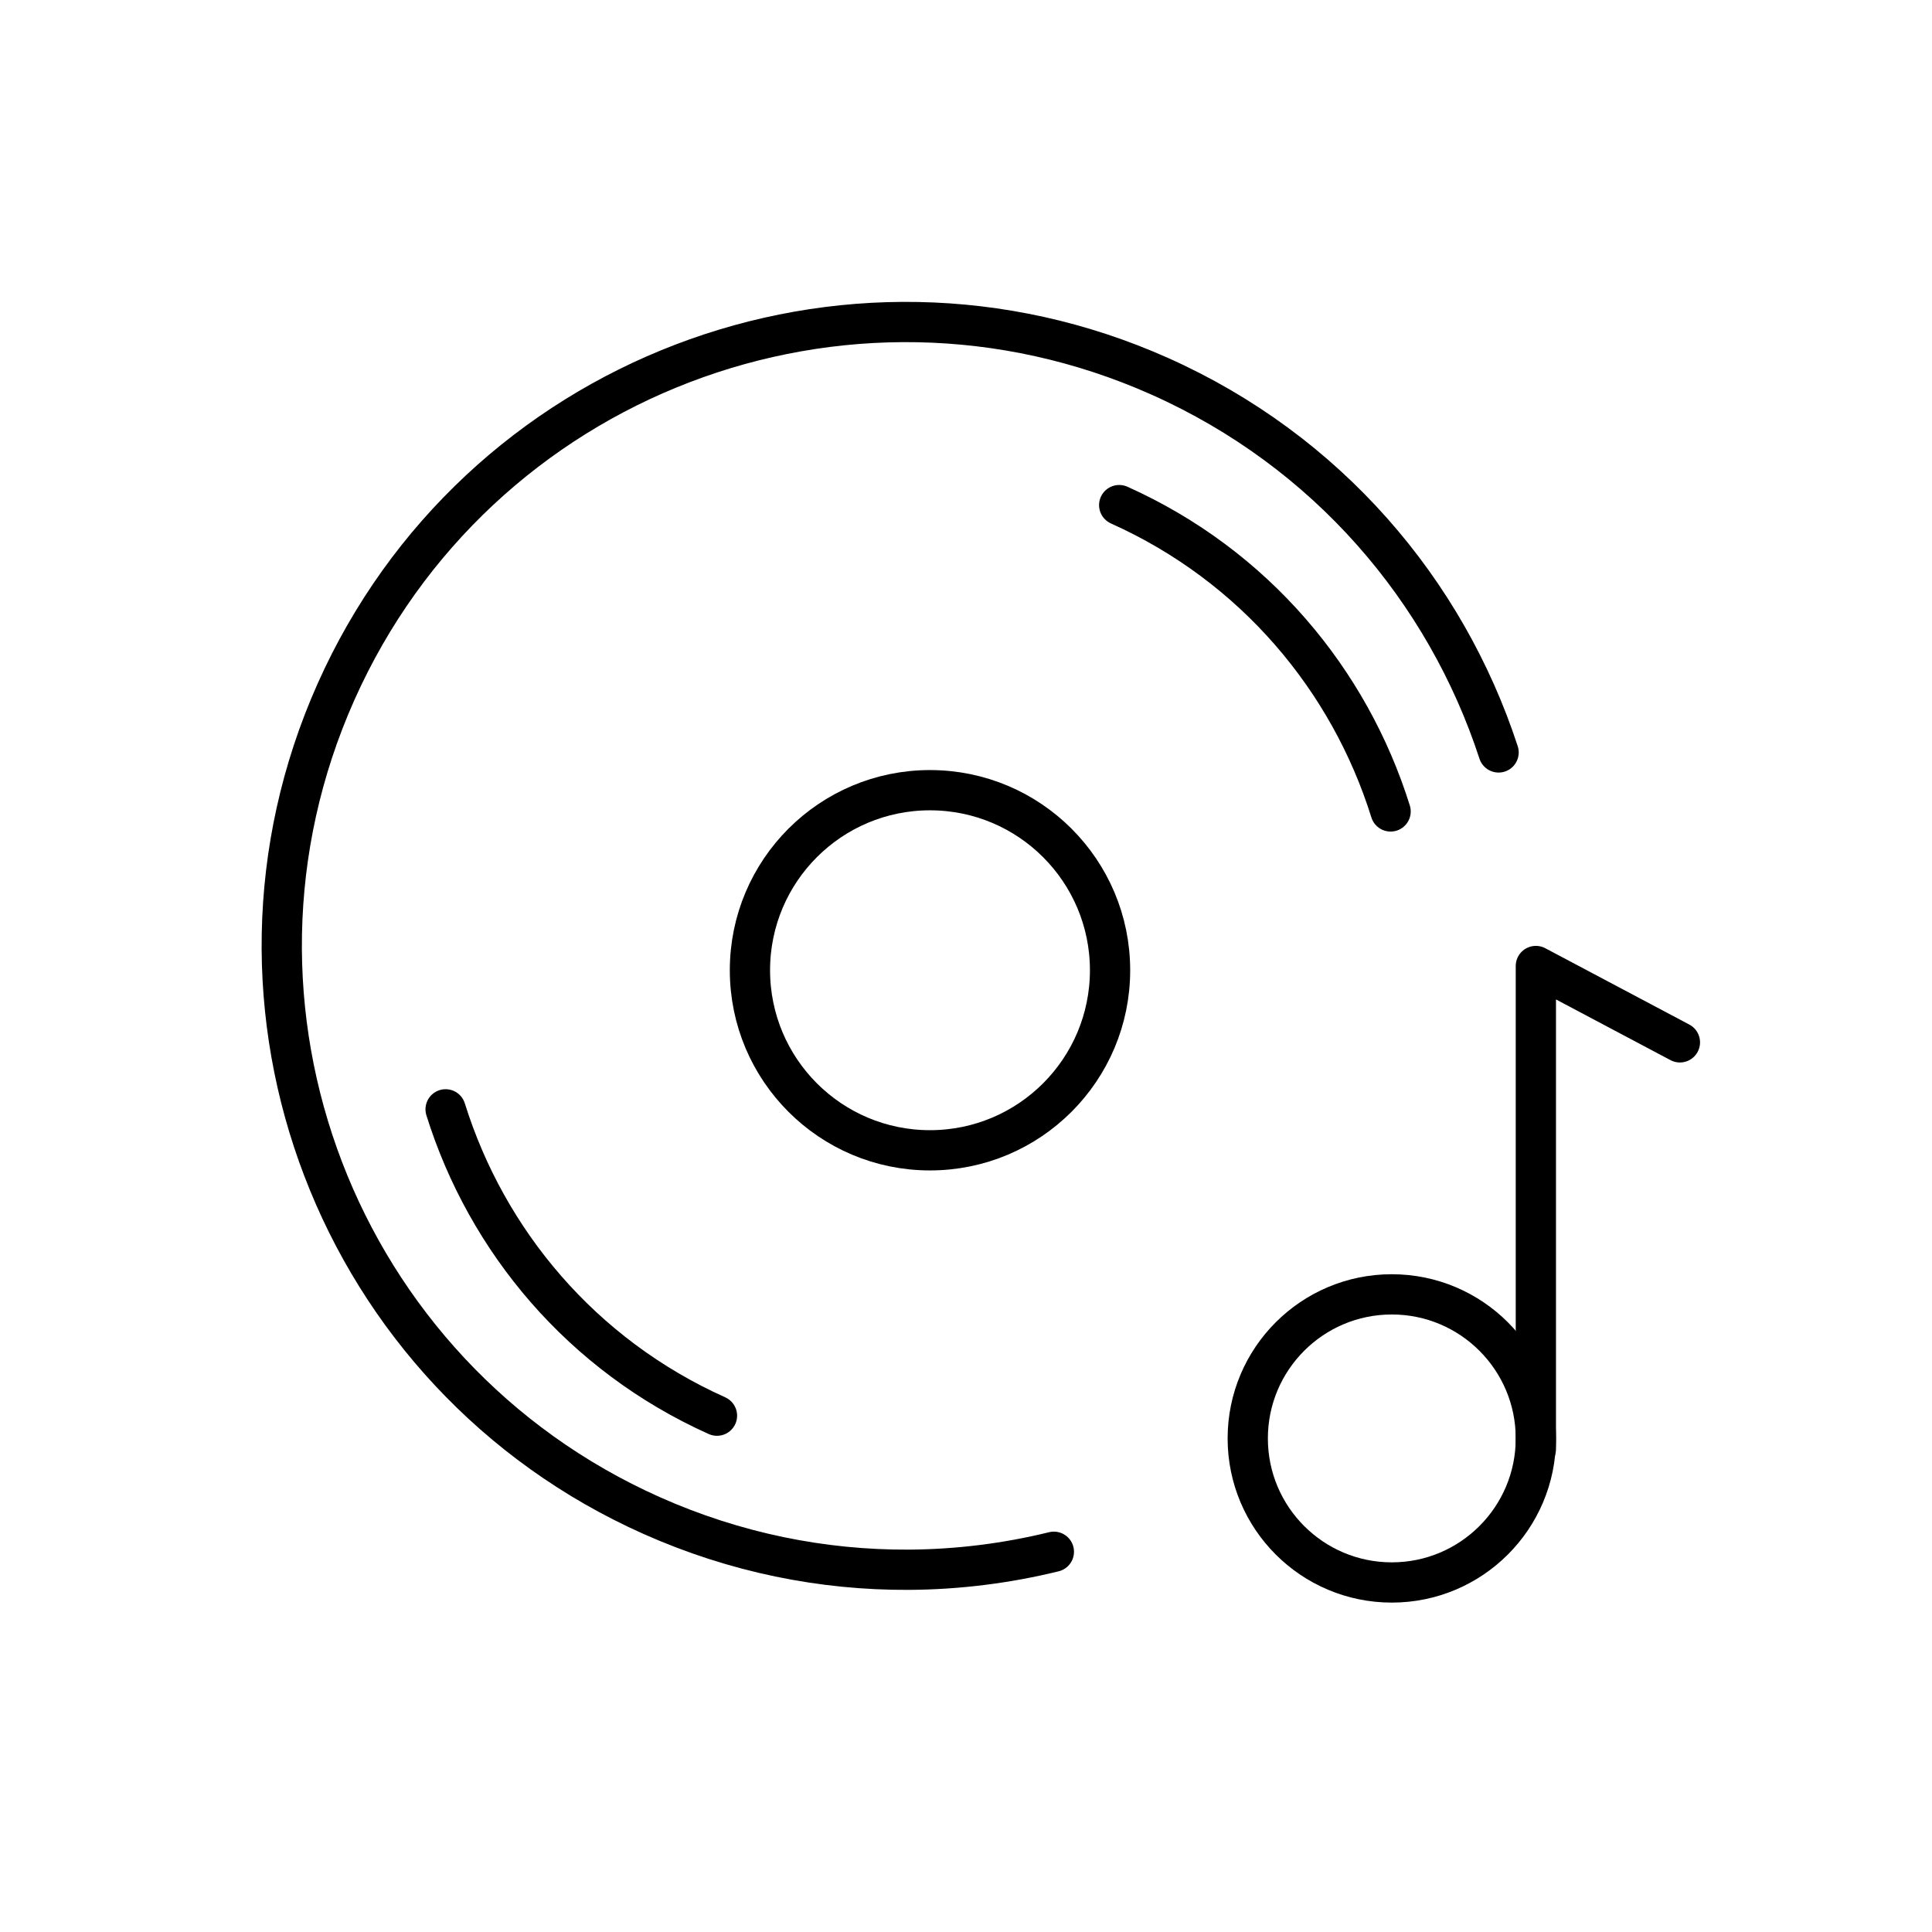
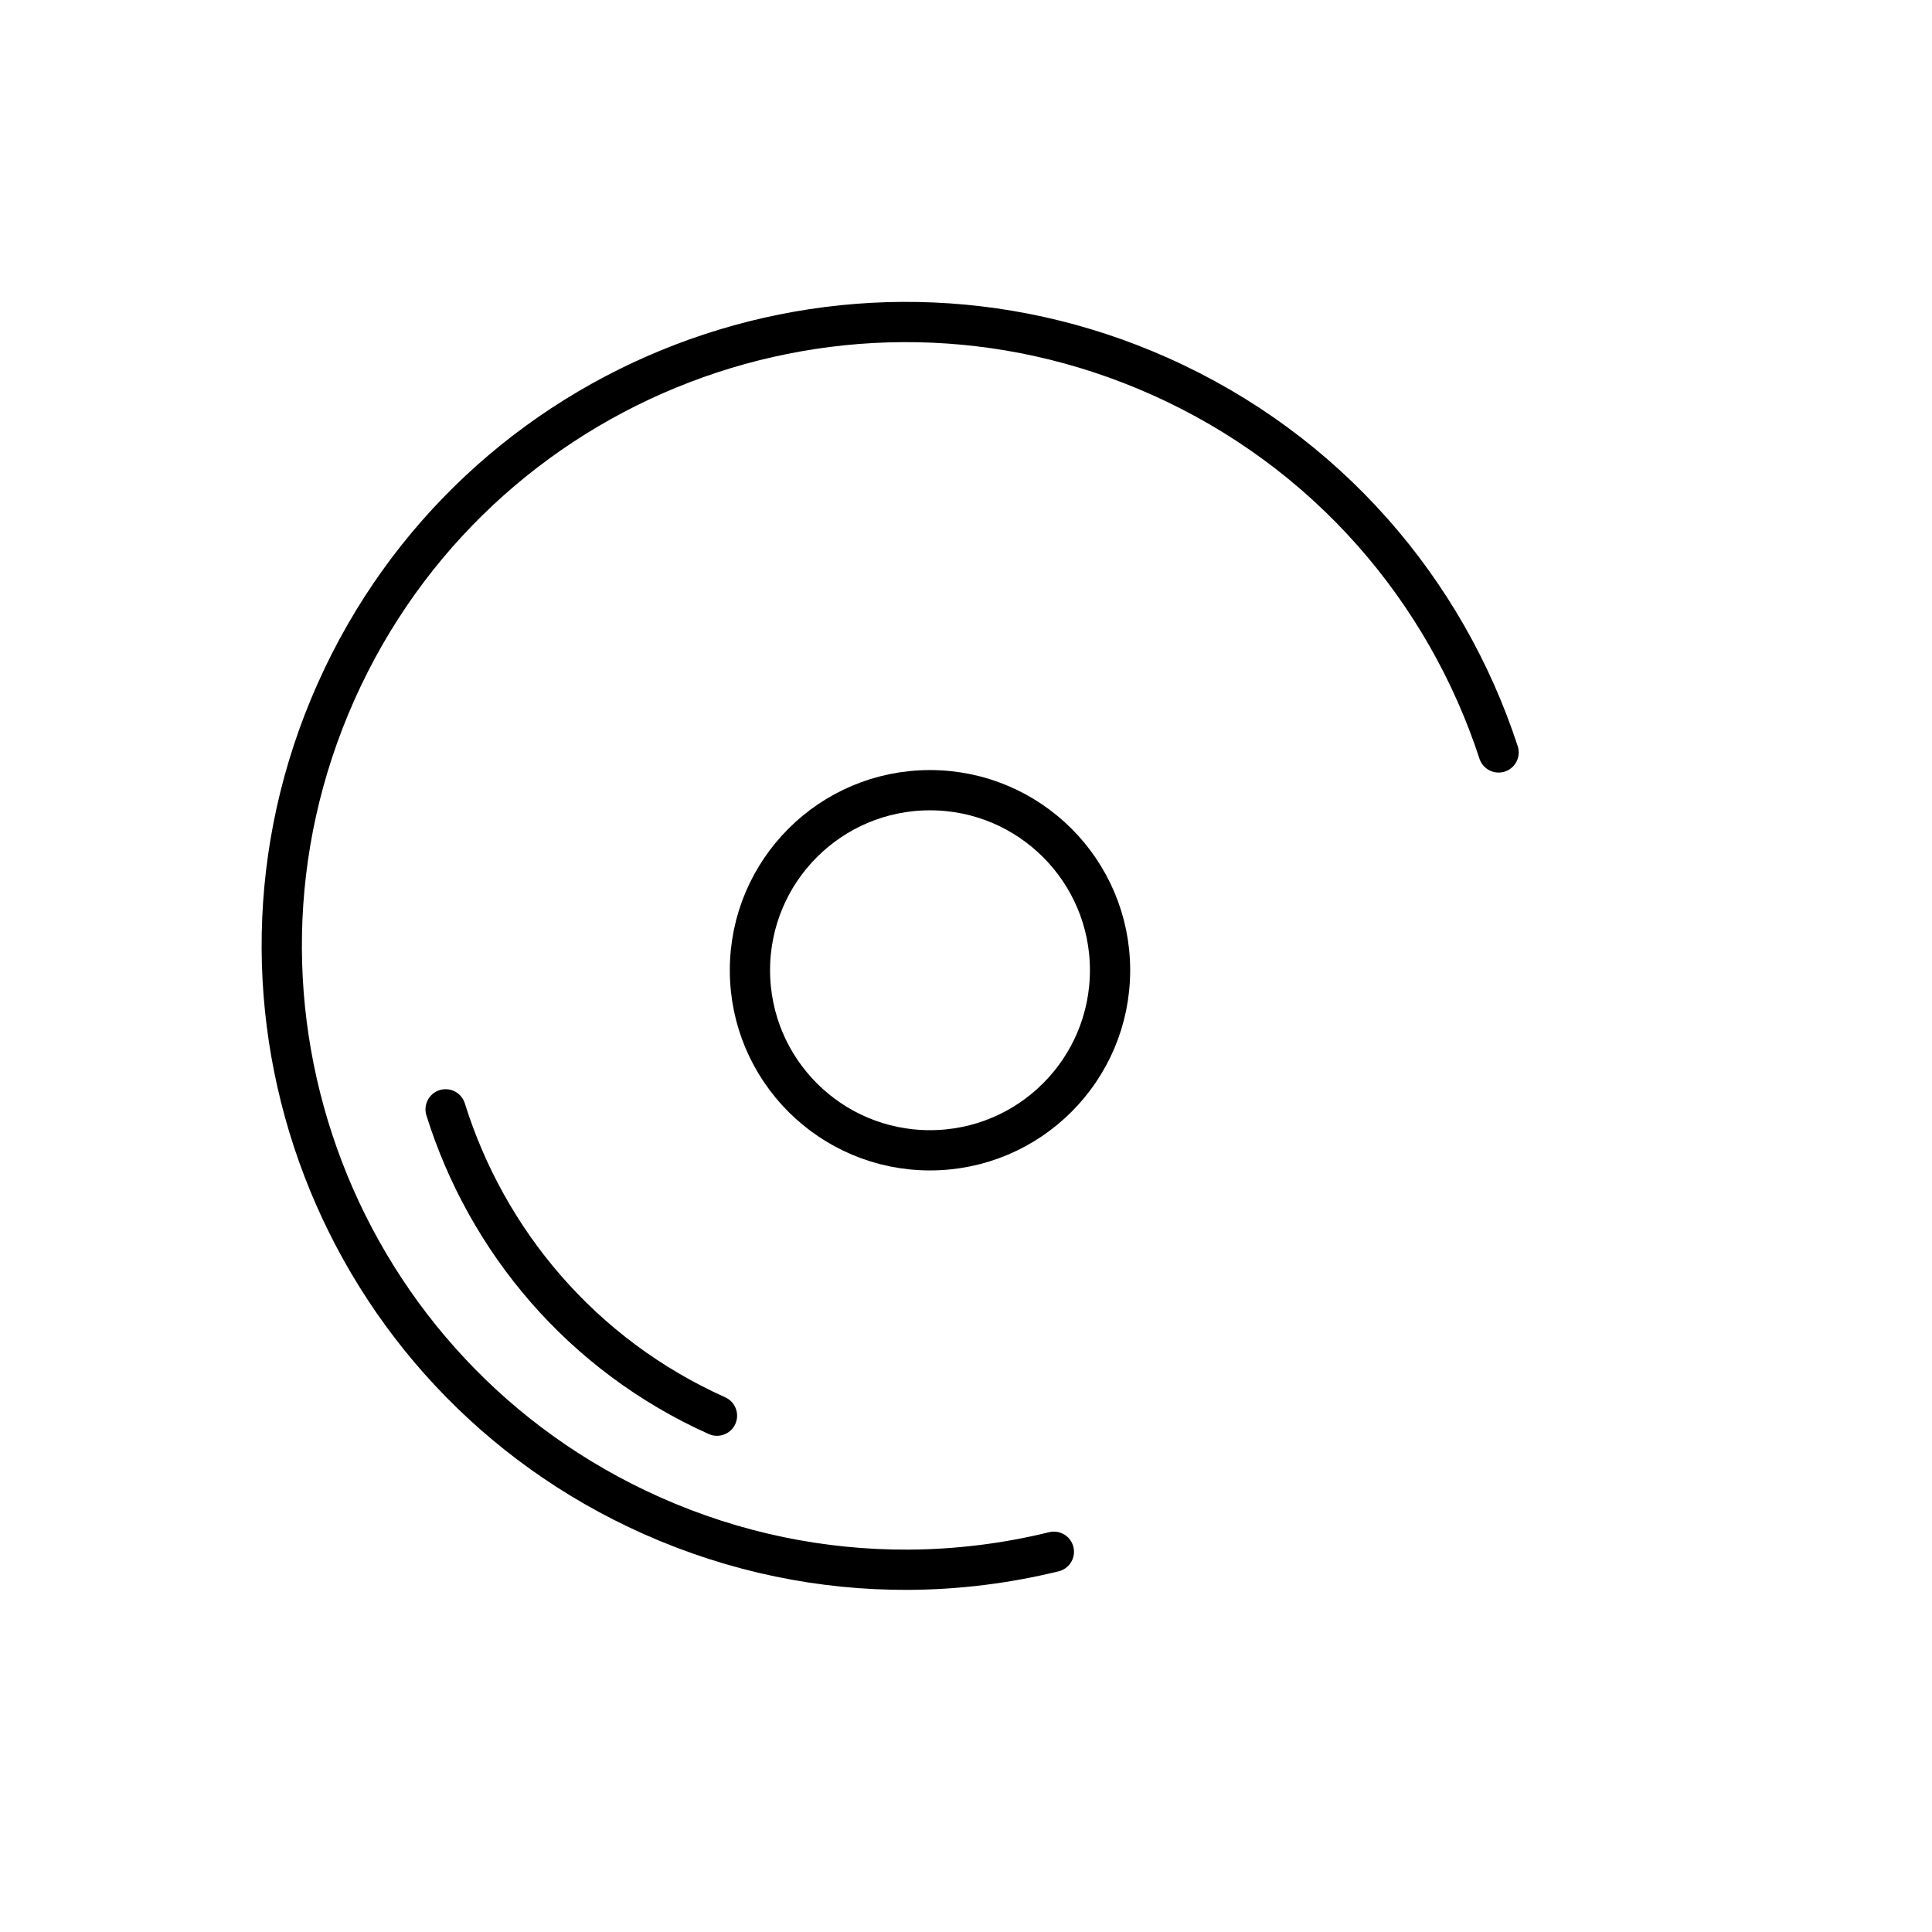
<svg xmlns="http://www.w3.org/2000/svg" width="48" height="48" viewBox="0 0 48 48" fill="none">
  <path d="M26.183 38.553C25.009 38.841 23.798 38.993 22.576 39C20.44 39.011 18.267 38.579 16.19 37.653C8.373 34.168 4.862 25.007 8.347 17.19C11.832 9.373 20.994 5.862 28.81 9.347C32.976 11.204 35.919 14.674 37.232 18.694" stroke="black" stroke-linecap="round" />
  <path d="M27.579 24.105C27.579 26.576 25.576 28.579 23.105 28.579C20.634 28.579 18.632 26.576 18.632 24.105C18.632 21.635 20.634 19.632 23.105 19.632C25.576 19.632 27.579 21.635 27.579 24.105Z" stroke="black" stroke-linejoin="round" />
-   <path d="M38.158 36V24L41.737 25.897" stroke="black" stroke-linecap="round" stroke-linejoin="round" />
-   <circle cx="34.579" cy="35.737" r="3.579" stroke="black" stroke-linecap="round" stroke-linejoin="round" />
-   <path d="M27.806 12.549C31.166 14.056 33.526 16.888 34.549 20.16" stroke="black" stroke-linecap="round" />
  <path d="M17.813 35.172C14.454 33.665 12.093 30.833 11.071 27.561" stroke="black" stroke-linecap="round" />
</svg>